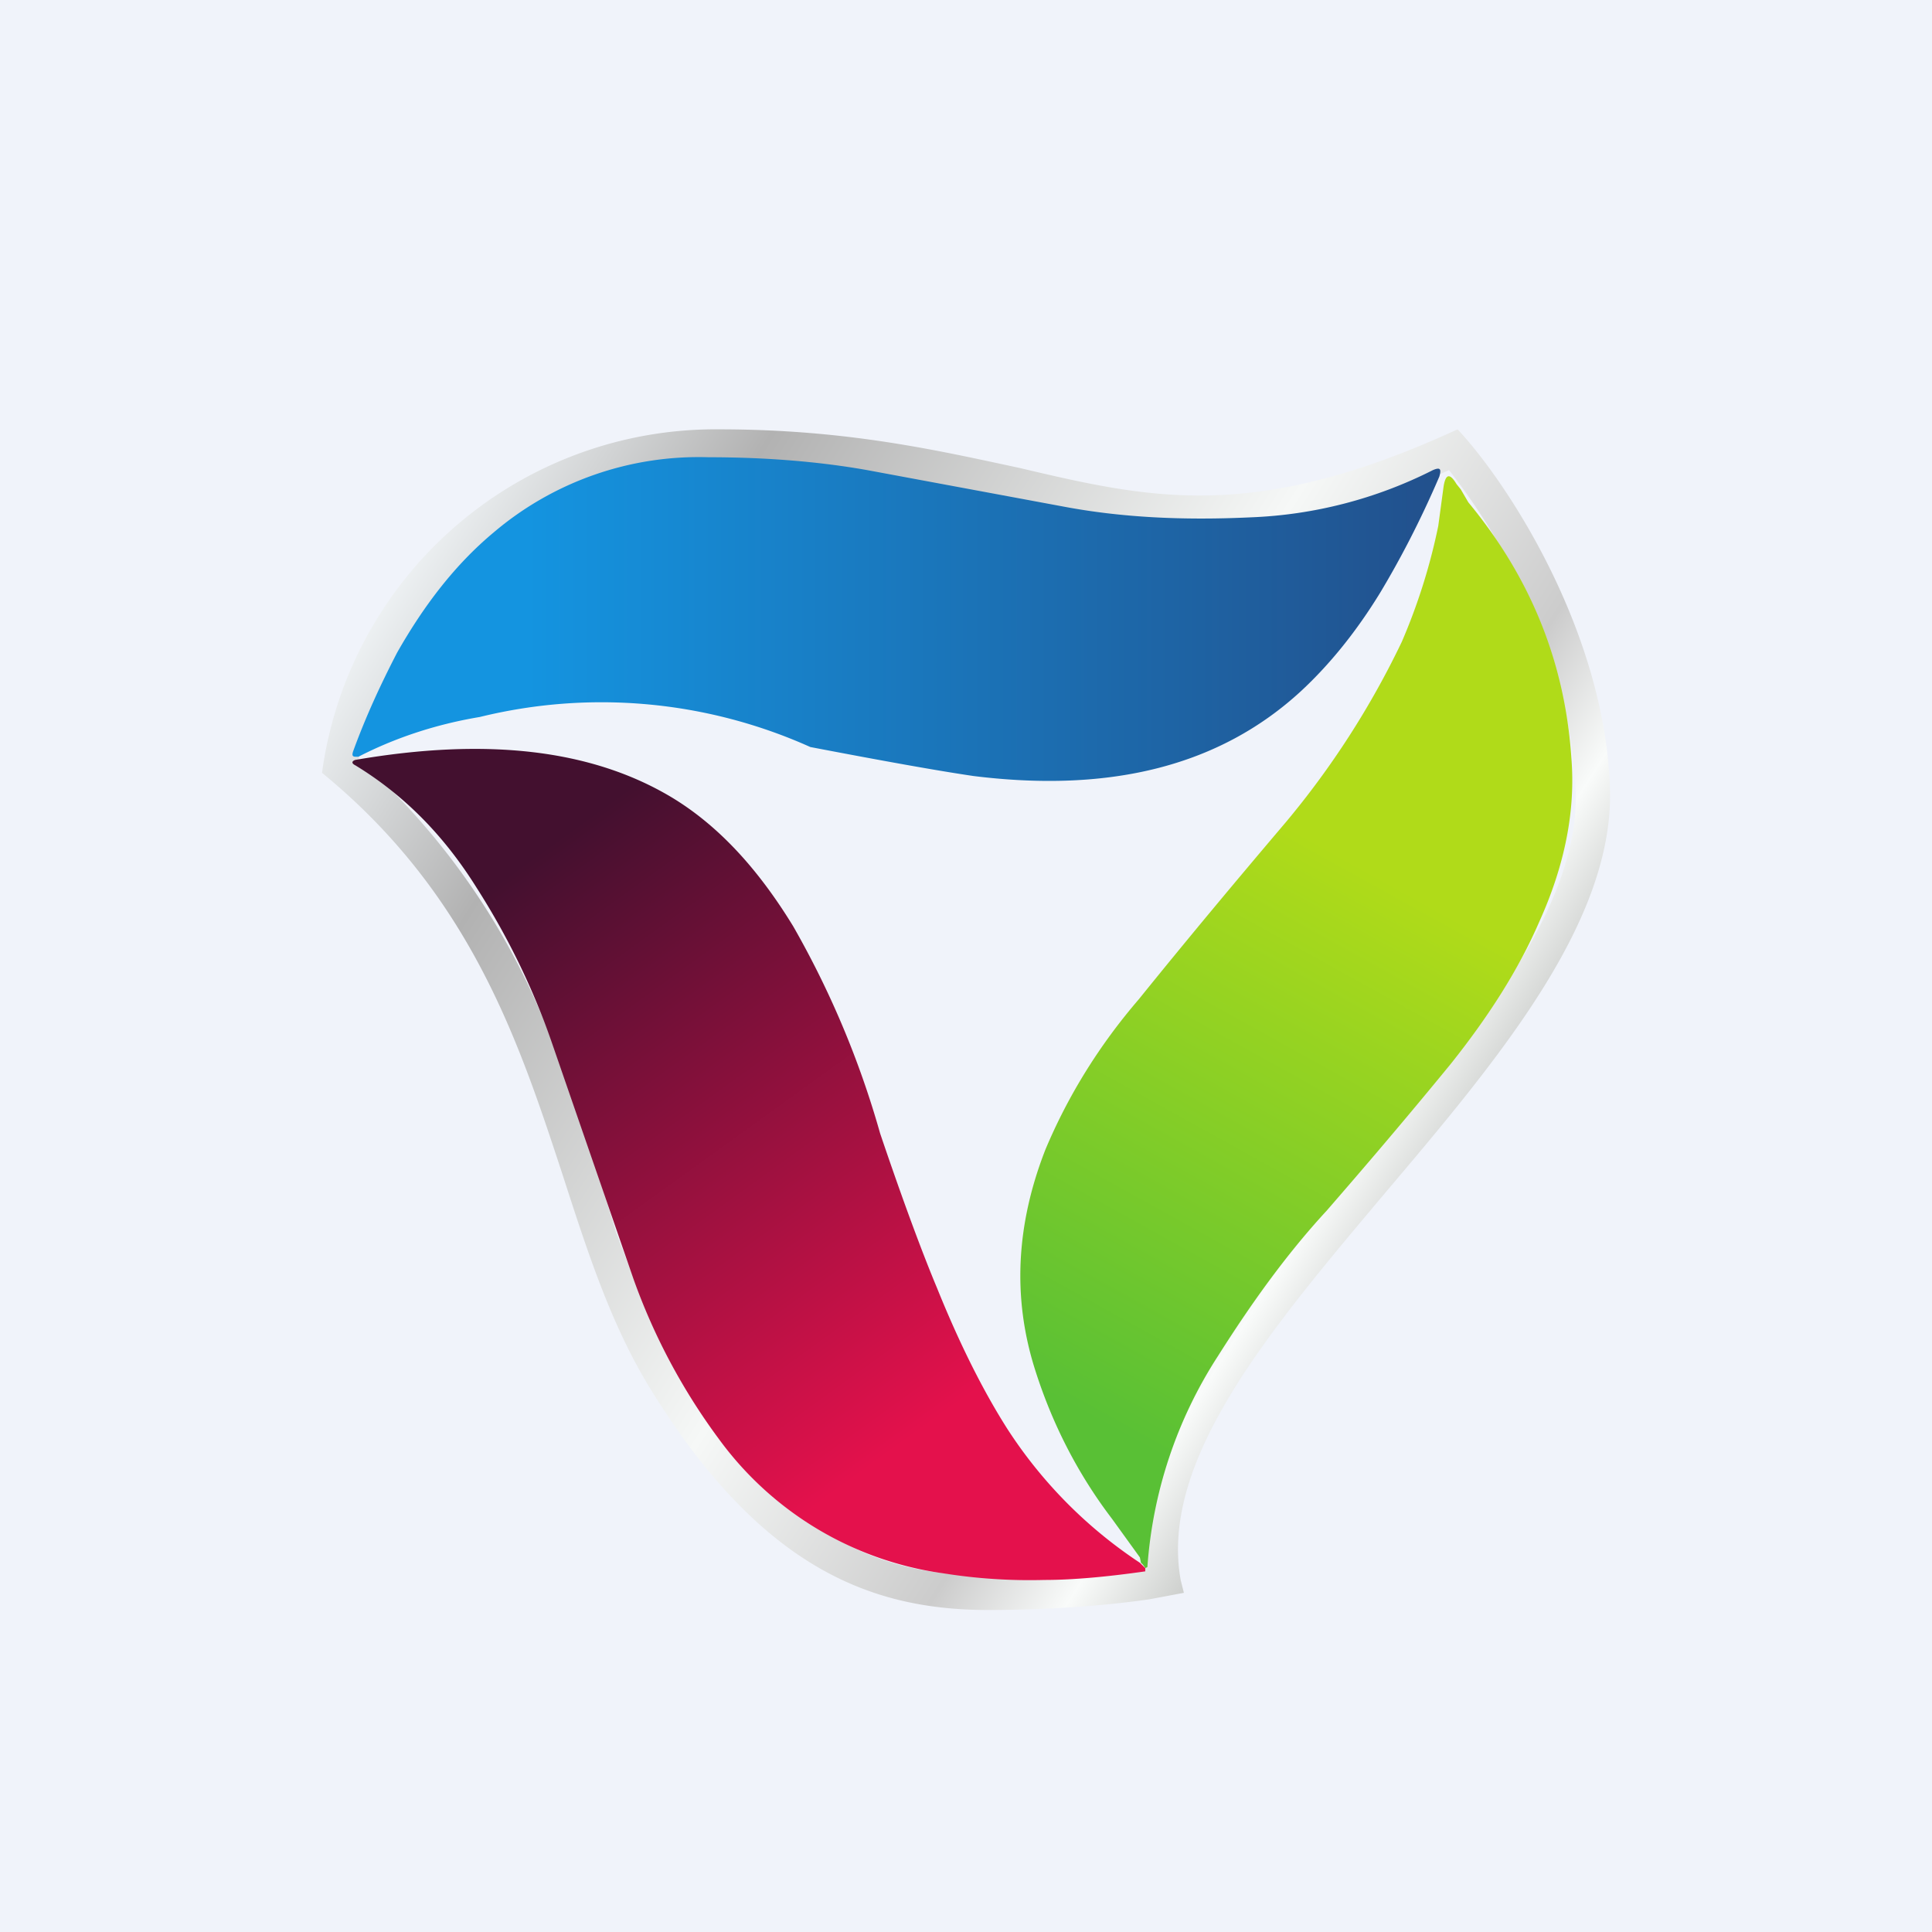
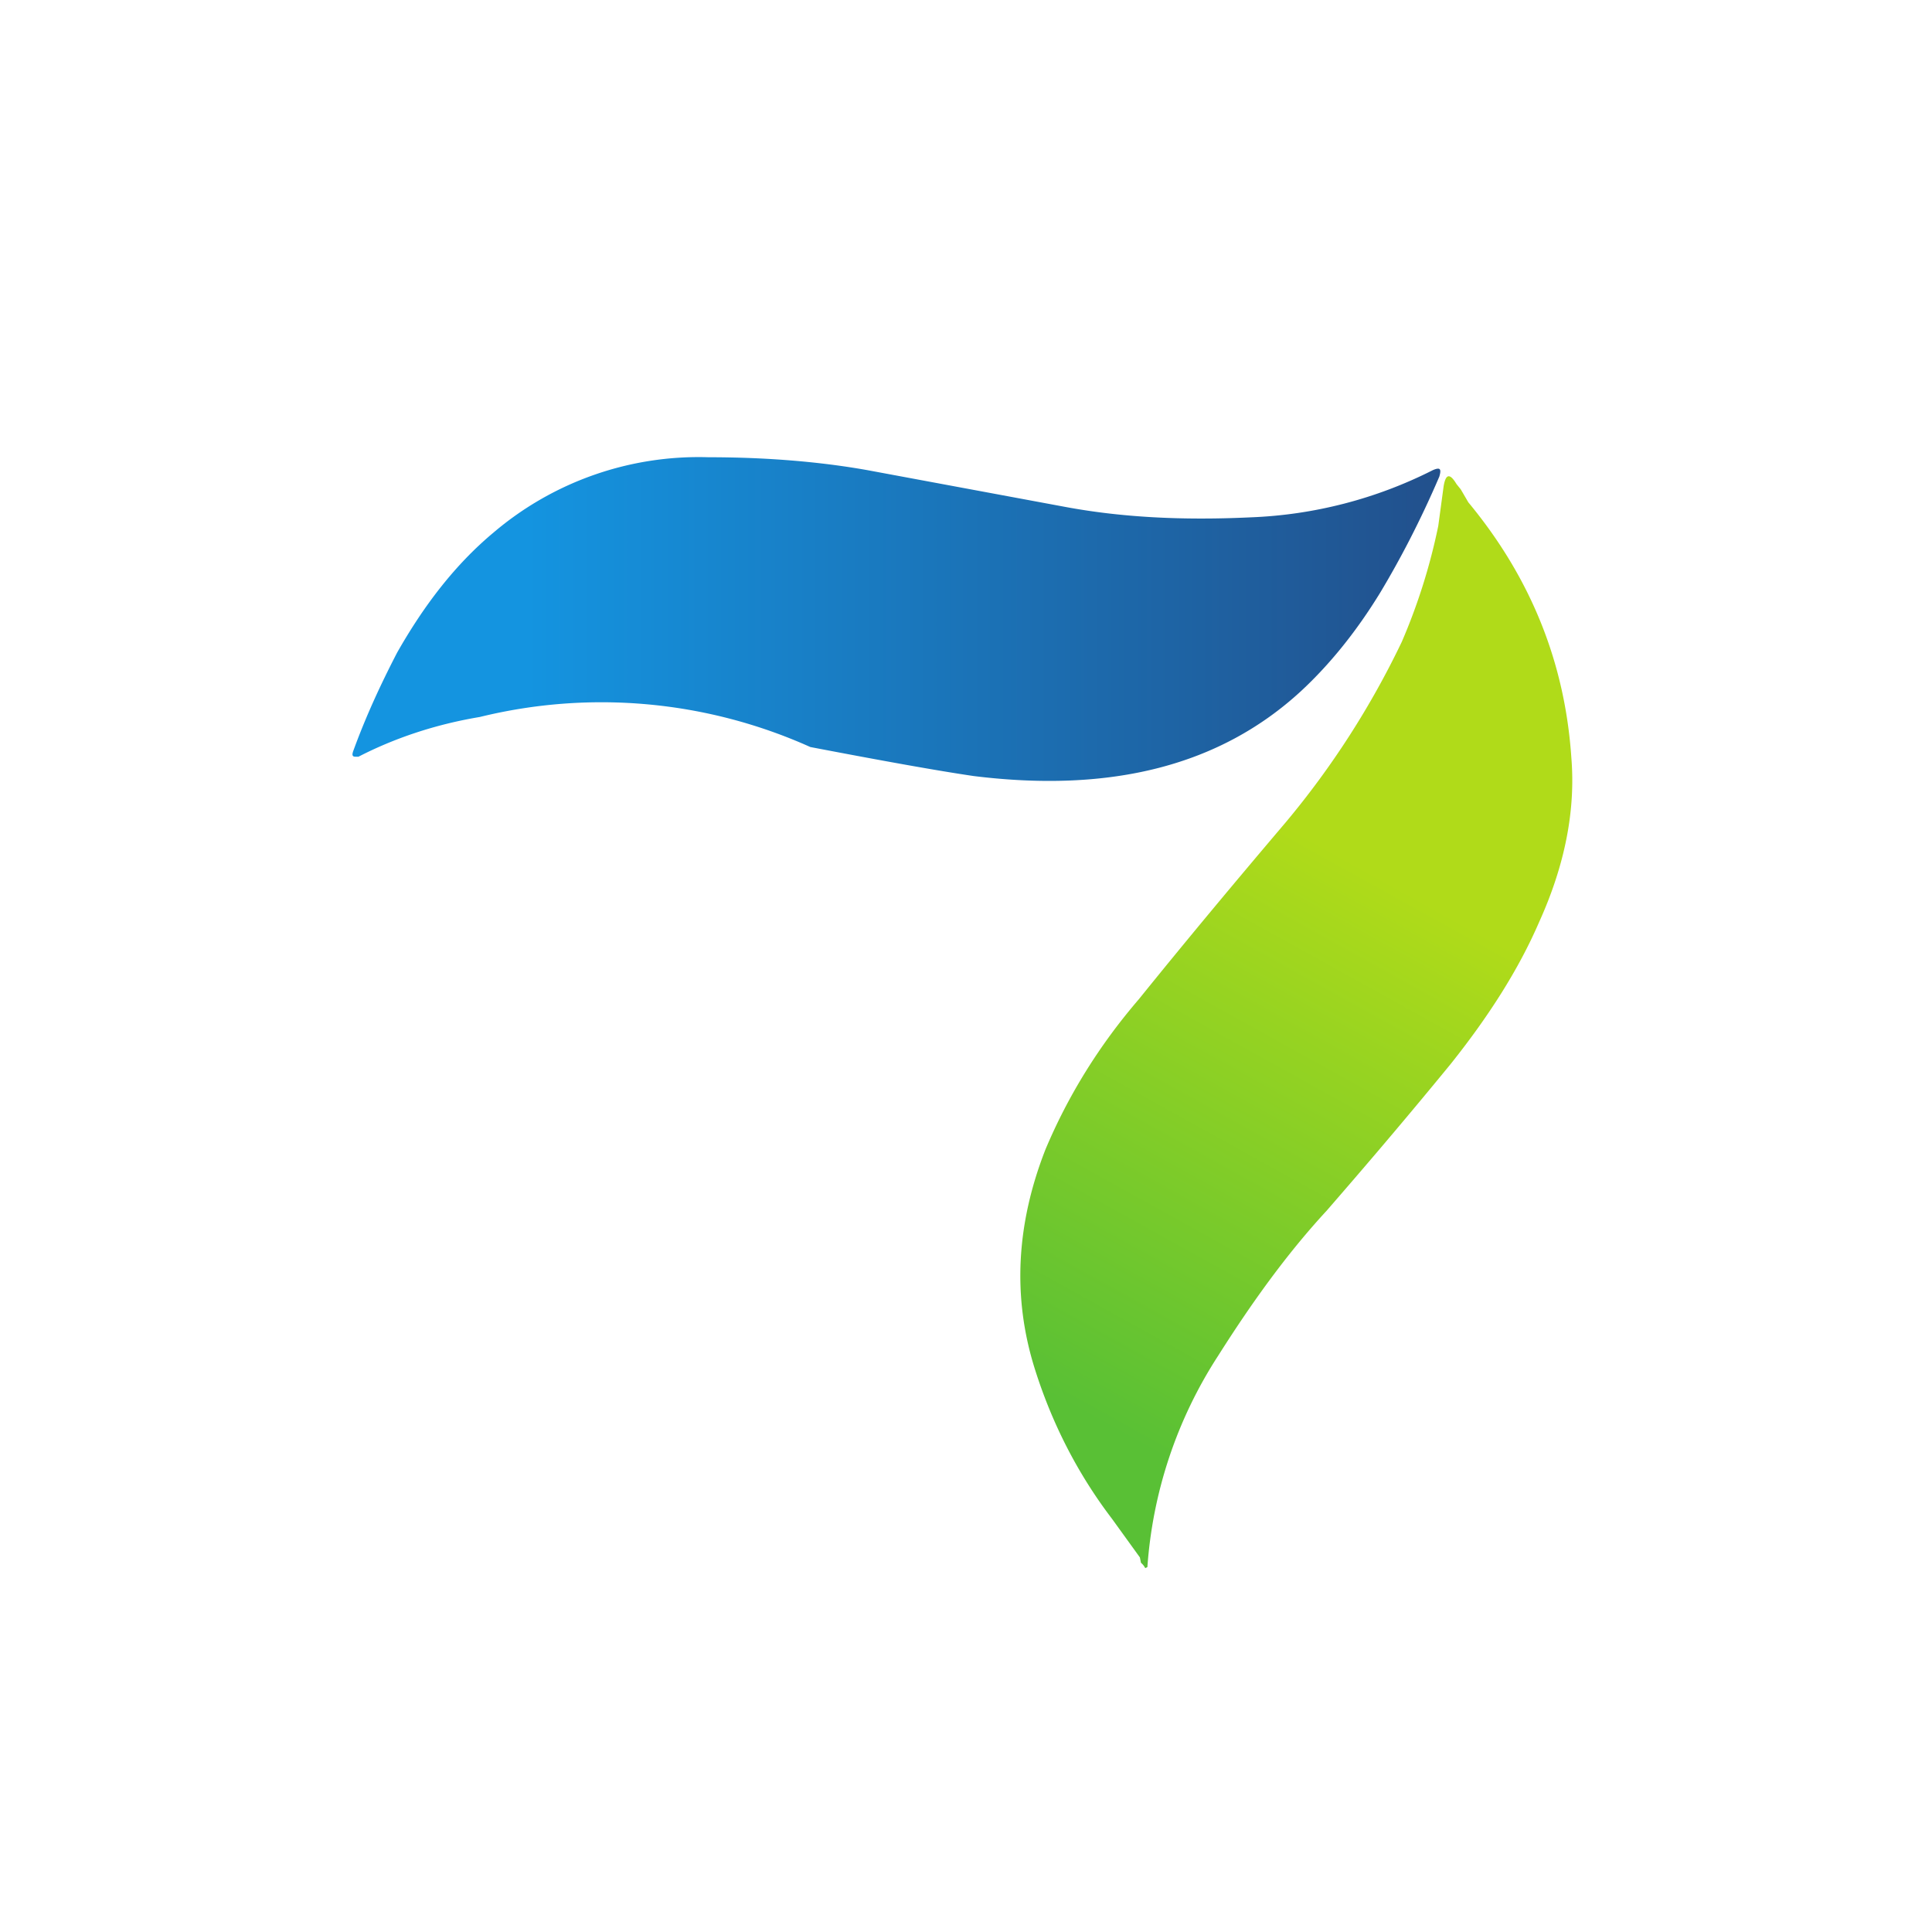
<svg xmlns="http://www.w3.org/2000/svg" width="18" height="18" viewBox="0 0 18 18">
-   <path fill="#F0F3FA" d="M0 0h18v18H0z" />
-   <path d="M3.34 7.07a6.63 6.63 0 0 1 1.9 2.91 27.47 27.47 0 0 1 .5 1.5c.17.46.35.9.6 1.3.5.8.98 1.28 1.44 1.55.47.27.94.35 1.44.35.6 0 1.12-.05 1.44-.1-.04-.56.17-1.12.47-1.65.37-.63.9-1.28 1.44-1.91l.09-.1c.51-.6 1.01-1.2 1.4-1.8.4-.62.64-1.2.62-1.75a4.7 4.7 0 0 0-.51-1.91 5.9 5.9 0 0 0-.67-1.08 6.4 6.4 0 0 1-1.78.52 5 5 0 0 1-1.56-.07l-.76-.16c-.74-.17-1.53-.35-2.7-.35-1.2 0-2 .48-2.52 1.08a3.82 3.82 0 0 0-.84 1.67ZM13.58 4c.47.5 1.38 1.9 1.42 3.36.03 1.24-1.05 2.52-2.1 3.76-1.06 1.26-2.1 2.48-1.9 3.6l.03.12-.32.06c-.34.05-.88.1-1.5.1-1.07 0-2.11-.37-3.15-2.06-.37-.6-.59-1.29-.82-2C4.83 9.69 4.38 8.33 3 7.2A3.7 3.7 0 0 1 6.7 4c1.2 0 2.05.2 2.8.36 1.23.29 2.19.51 4.08-.36Z" fill="url(#aojyvihem)" />
  <path d="M3.34 7.05h-.03c-.03 0-.03-.02-.02-.05.12-.33.26-.63.41-.92.25-.44.54-.82.9-1.12a2.95 2.95 0 0 1 2-.7c.53 0 1.03.04 1.48.12l1.83.34c.53.1 1.1.13 1.74.1a4.1 4.1 0 0 0 1.7-.44c.07-.03.08-.01.06.06-.18.42-.37.78-.55 1.08-.22.36-.47.67-.74.92-.75.69-1.76.95-3.05.79-.34-.05-.84-.14-1.52-.27a4.75 4.75 0 0 0-3.08-.28c-.42.07-.8.2-1.13.37Z" fill="url(#bojyvihem)" />
  <path d="M10.67 14.61a.16.16 0 0 0-.04-.05l-.01-.05-.26-.36c-.32-.42-.56-.89-.72-1.4-.21-.67-.17-1.35.1-2.04.21-.5.5-.97.87-1.4.46-.57.92-1.12 1.37-1.65a8 8 0 0 0 1.08-1.68 5.53 5.53 0 0 0 .34-1.08l.05-.37c.02-.12.06-.12.12-.02l.04.05.07.12c.58.7.9 1.49.96 2.38.04.49-.06 1-.3 1.53-.19.44-.47.88-.83 1.33-.5.61-.89 1.06-1.15 1.36-.37.4-.7.86-1.01 1.35a4.15 4.15 0 0 0-.66 1.97l-.02.01Z" fill="url(#cojyvihem)" />
-   <path d="m10.62 14.56.05.05v.03c-.35.05-.67.08-.94.08a5.1 5.1 0 0 1-.93-.06 3.12 3.12 0 0 1-2.1-1.25 5.74 5.74 0 0 1-.8-1.5l-.76-2.2c-.17-.49-.4-.97-.7-1.44-.3-.48-.67-.86-1.13-1.14-.04-.02-.03-.04 0-.05 1.22-.21 2.2-.1 2.95.35.43.26.8.66 1.13 1.2a8.58 8.58 0 0 1 .81 1.93c.22.65.4 1.13.53 1.44.21.52.43.96.66 1.32a4.28 4.28 0 0 0 1.23 1.24Z" fill="url(#dojyvihem)" />
  <defs>
    <linearGradient id="aojyvihem" x1="3" y1="6.17" x2="13.14" y2="12.59" gradientUnits="userSpaceOnUse">
      <stop stop-color="#F2F6F8" />
      <stop offset=".2" stop-color="#B2B2B2" />
      <stop offset=".57" stop-color="#F6F8F7" />
      <stop offset=".79" stop-color="#CCC" />
      <stop offset=".88" stop-color="#F9FBFA" />
      <stop offset="1" stop-color="#B0B2AF" />
    </linearGradient>
    <linearGradient id="bojyvihem" x1="3.28" y1="5.76" x2="13.42" y2="5.76" gradientUnits="userSpaceOnUse">
      <stop offset=".16" stop-color="#1494E0" />
      <stop offset="1" stop-color="#22508C" />
    </linearGradient>
    <linearGradient id="cojyvihem" x1="14.39" y1="5.49" x2="10.12" y2="13.19" gradientUnits="userSpaceOnUse">
      <stop offset=".35" stop-color="#B0DB19" />
      <stop offset="1" stop-color="#59C035" />
    </linearGradient>
    <linearGradient id="dojyvihem" x1="4.34" y1="7.47" x2="9.44" y2="14.53" gradientUnits="userSpaceOnUse">
      <stop offset=".09" stop-color="#43102F" />
      <stop offset=".83" stop-color="#E4114C" />
    </linearGradient>
  </defs>
</svg>